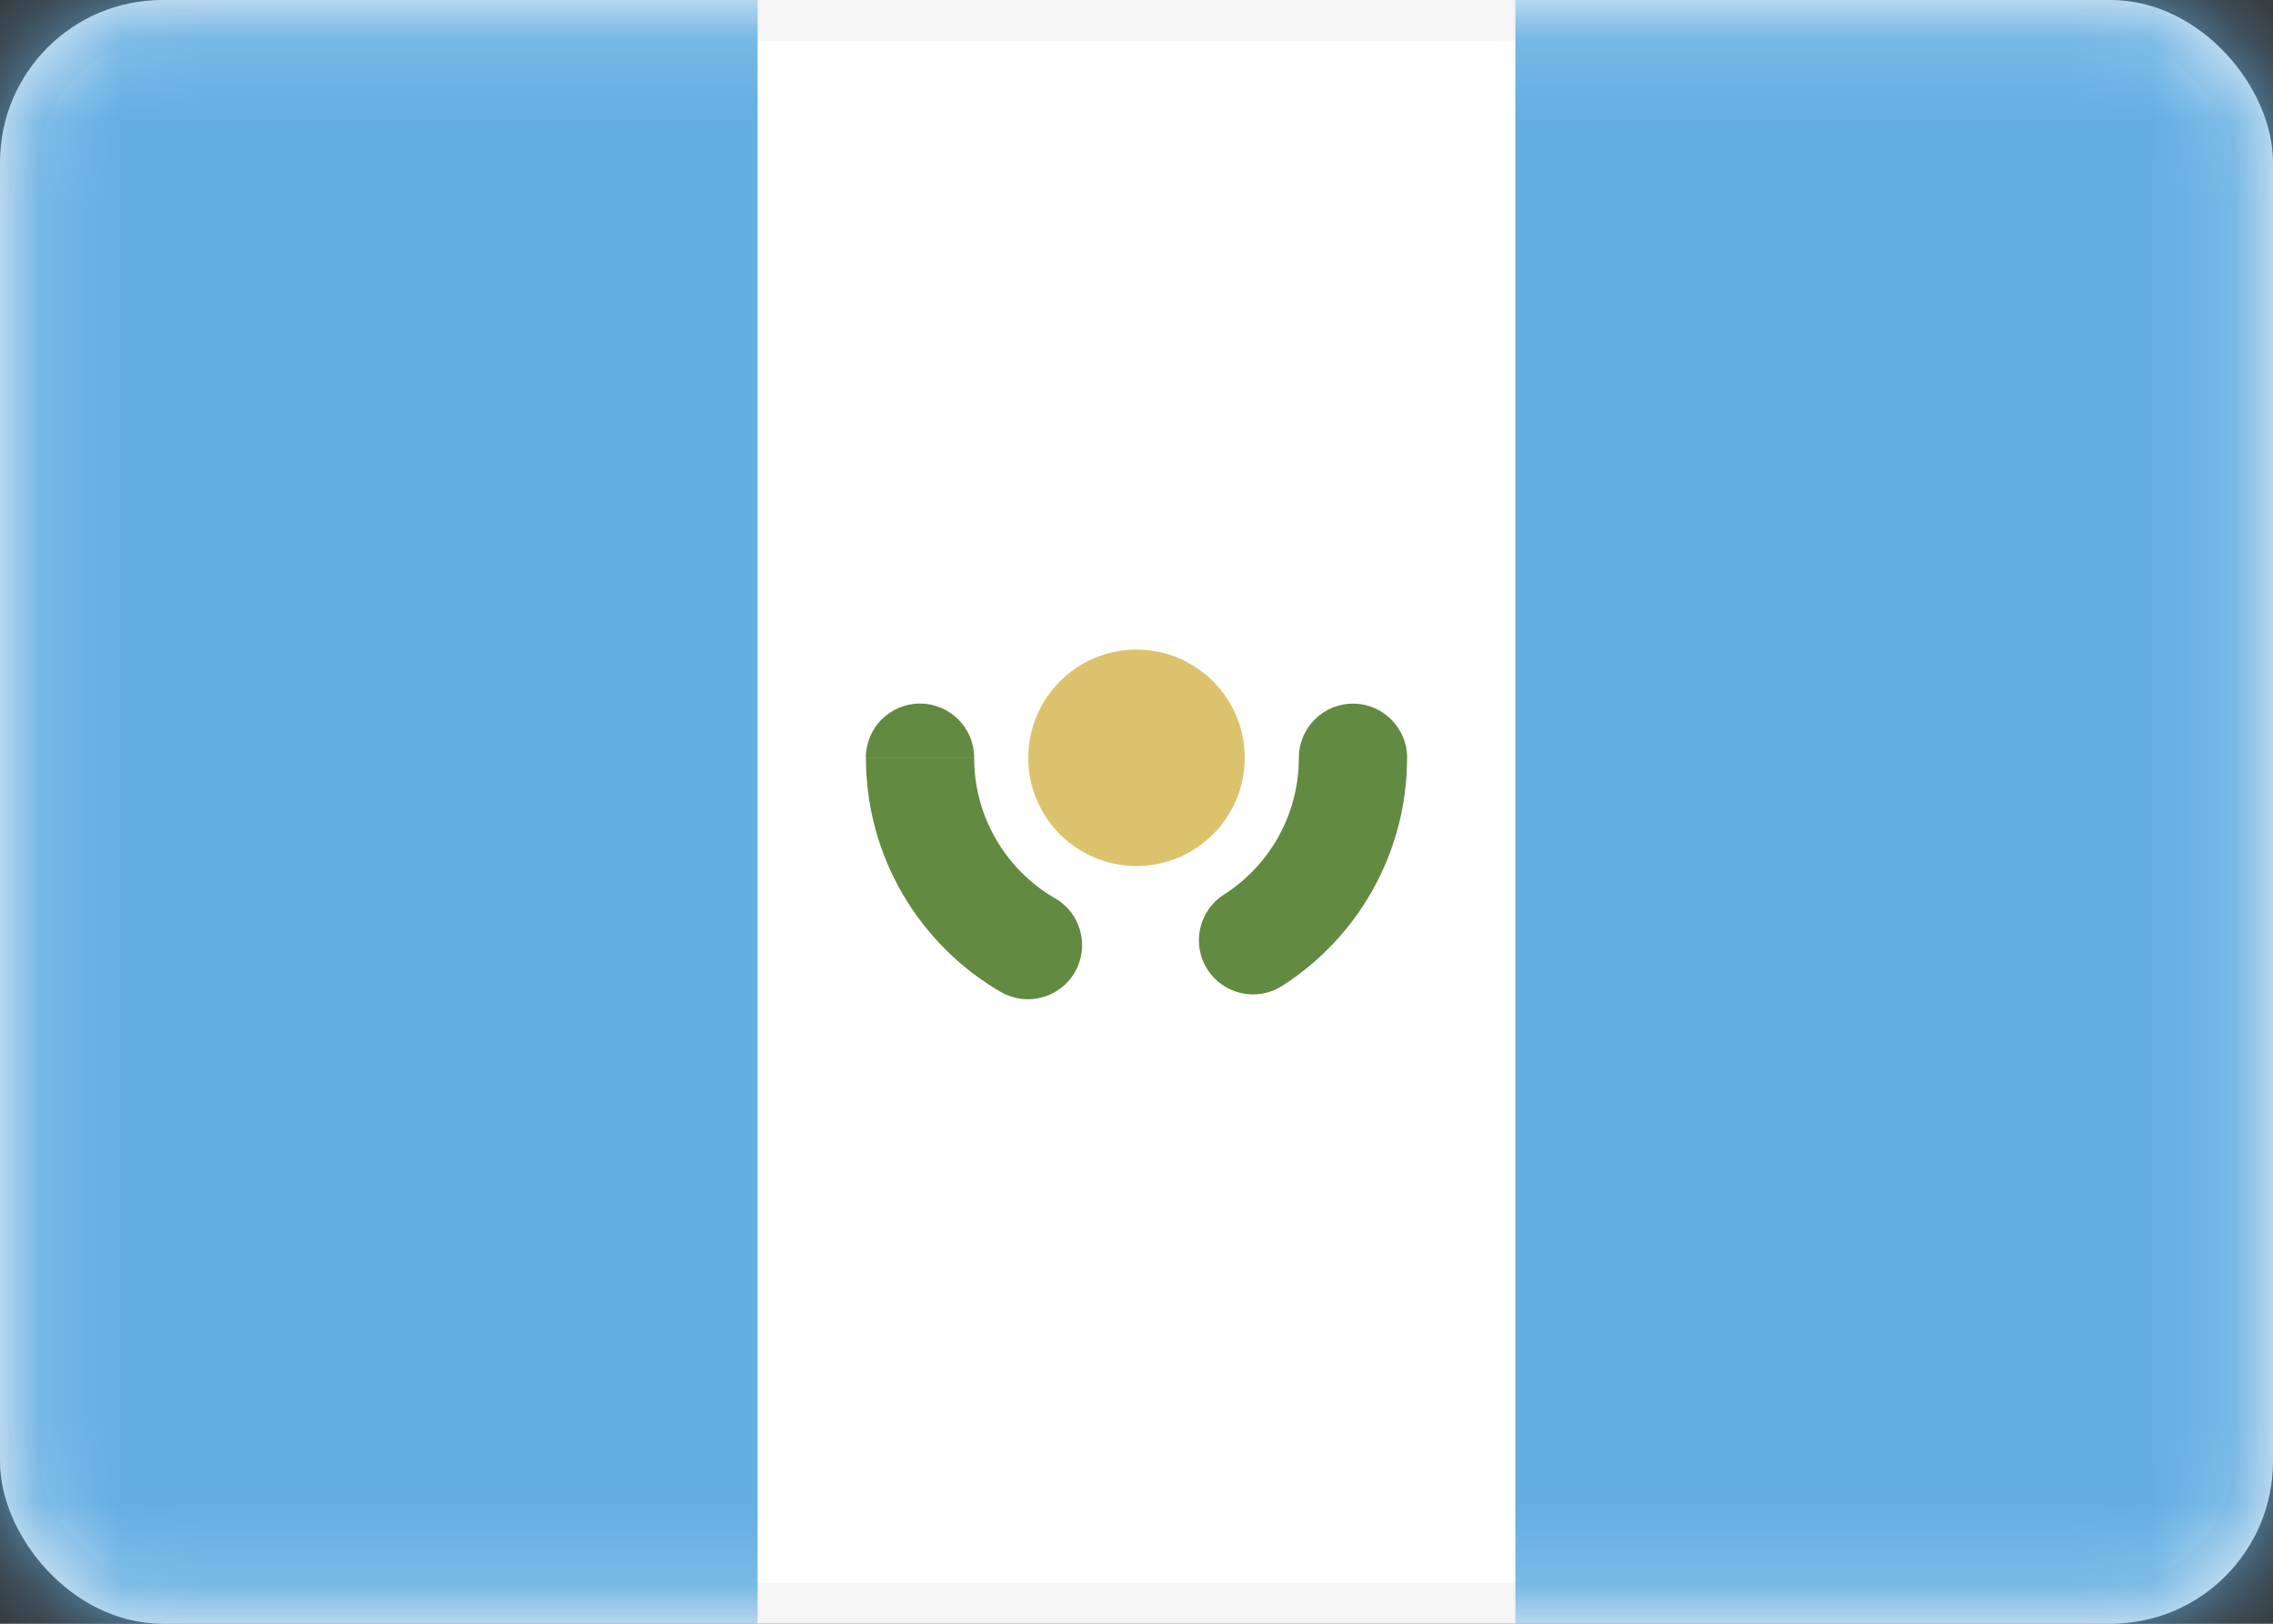
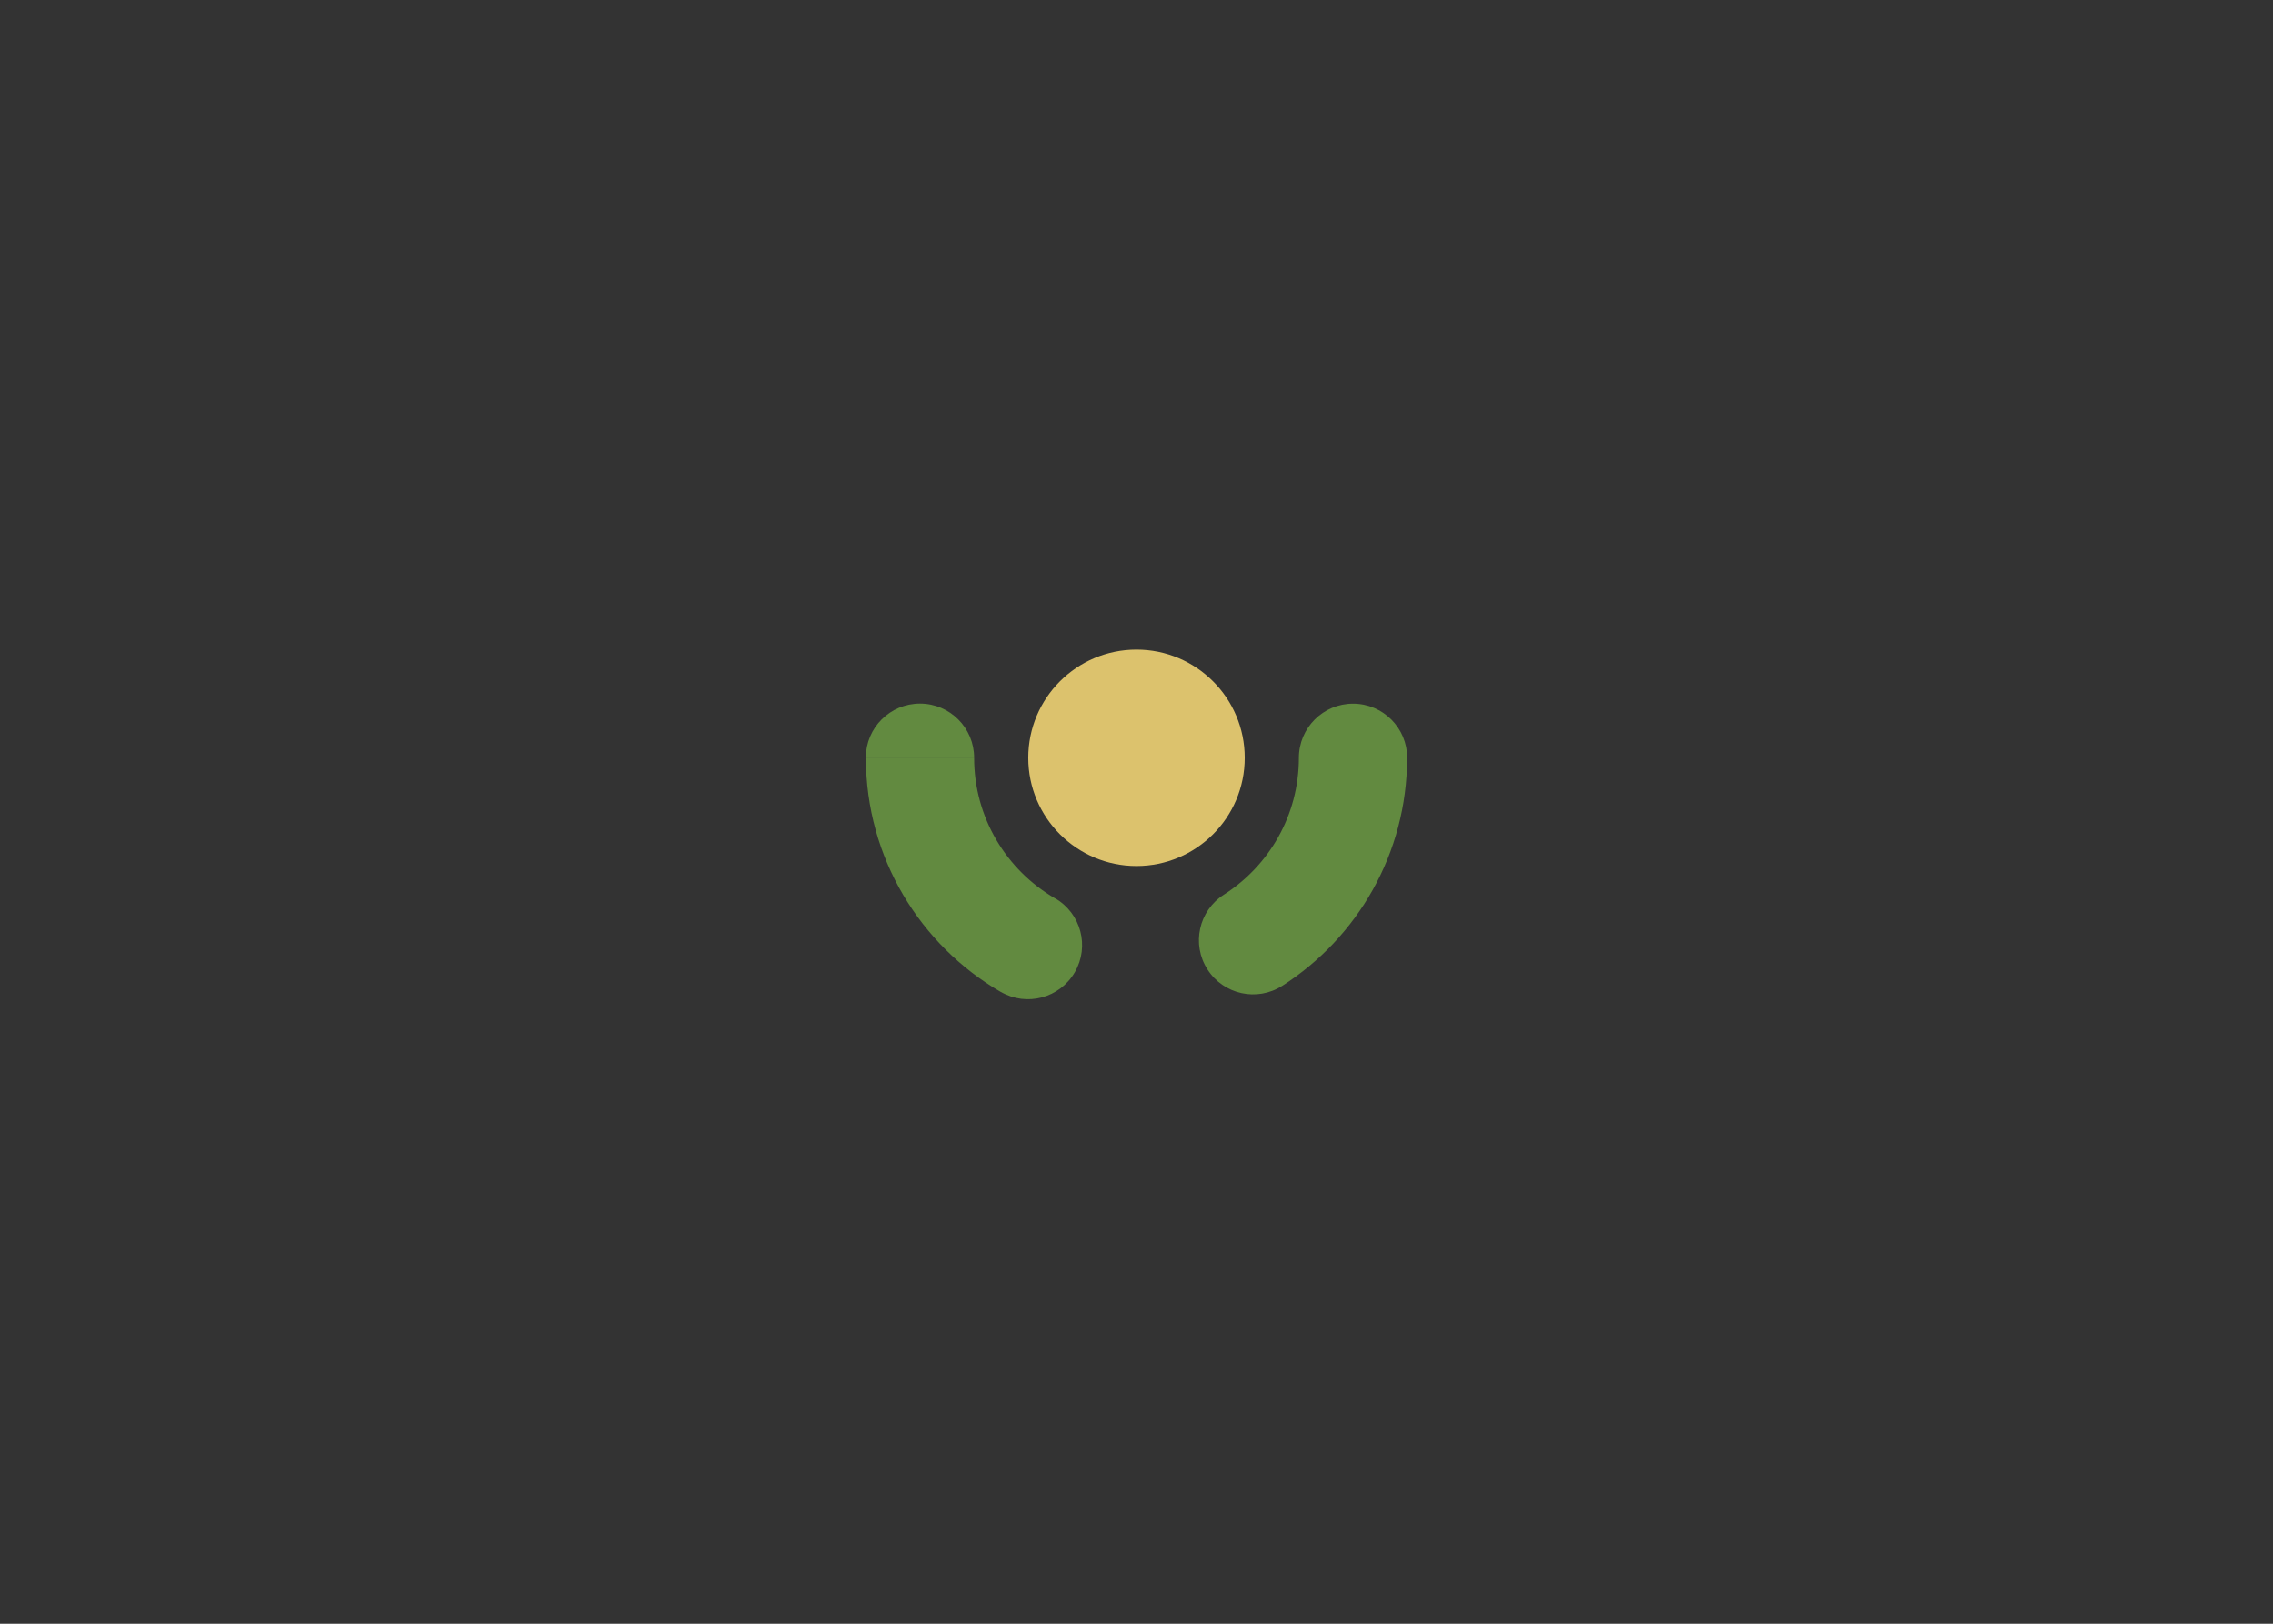
<svg xmlns="http://www.w3.org/2000/svg" fill="none" height="20" viewBox="0 0 28 20" width="28">
  <rect x="0" y="0" width="28" height="20" fill="#333333" stroke="none" />
  <mask id="a" height="20" maskUnits="userSpaceOnUse" width="28" x="0" y="0">
    <rect fill="#fff" height="19.5" rx="1.75" stroke="#fff" stroke-width=".5" width="27.5" x=".25" y=".25" />
  </mask>
-   <rect fill="#fff" height="19.5" rx="1.75" stroke="#f5f5f5" stroke-width=".5" width="27.5" x=".25" y=".25" />
  <g mask="url(#a)">
-     <path d="m18.667 0h9.333v20h-9.333z" fill="#63aee3" />
-     <path clip-rule="evenodd" d="m0 20h9.333v-20h-9.333z" fill="#63aee3" fill-rule="evenodd" />
    <path d="m12 9.333c0-.368-.298-.667-.667-.667s-.667.298-.667.667zm.329 2.885c.319.185.726.076.911-.242.185-.319.076-.727-.242-.911zm2.747-1.198c-.31.198-.401.611-.202.921.198.31.611.401.921.202zm2.258-1.686c0-.368-.298-.667-.667-.667-.368 0-.667.298-.667.667zm-6.667 0c0 1.233.67 2.309 1.662 2.885l.669-1.153c-.598-.347-.998-.993-.998-1.732zm5.127 2.81c.924-.591 1.539-1.628 1.539-2.81h-1.333c0 .708-.367 1.33-.924 1.686z" fill="#628a40" />
    <path clip-rule="evenodd" d="m14 10.667c.736 0 1.333-.597 1.333-1.333 0-.736-.597-1.333-1.333-1.333s-1.333.597-1.333 1.333c0 .736.597 1.333 1.333 1.333z" fill="#dcc26d" fill-rule="evenodd" />
  </g>
</svg>